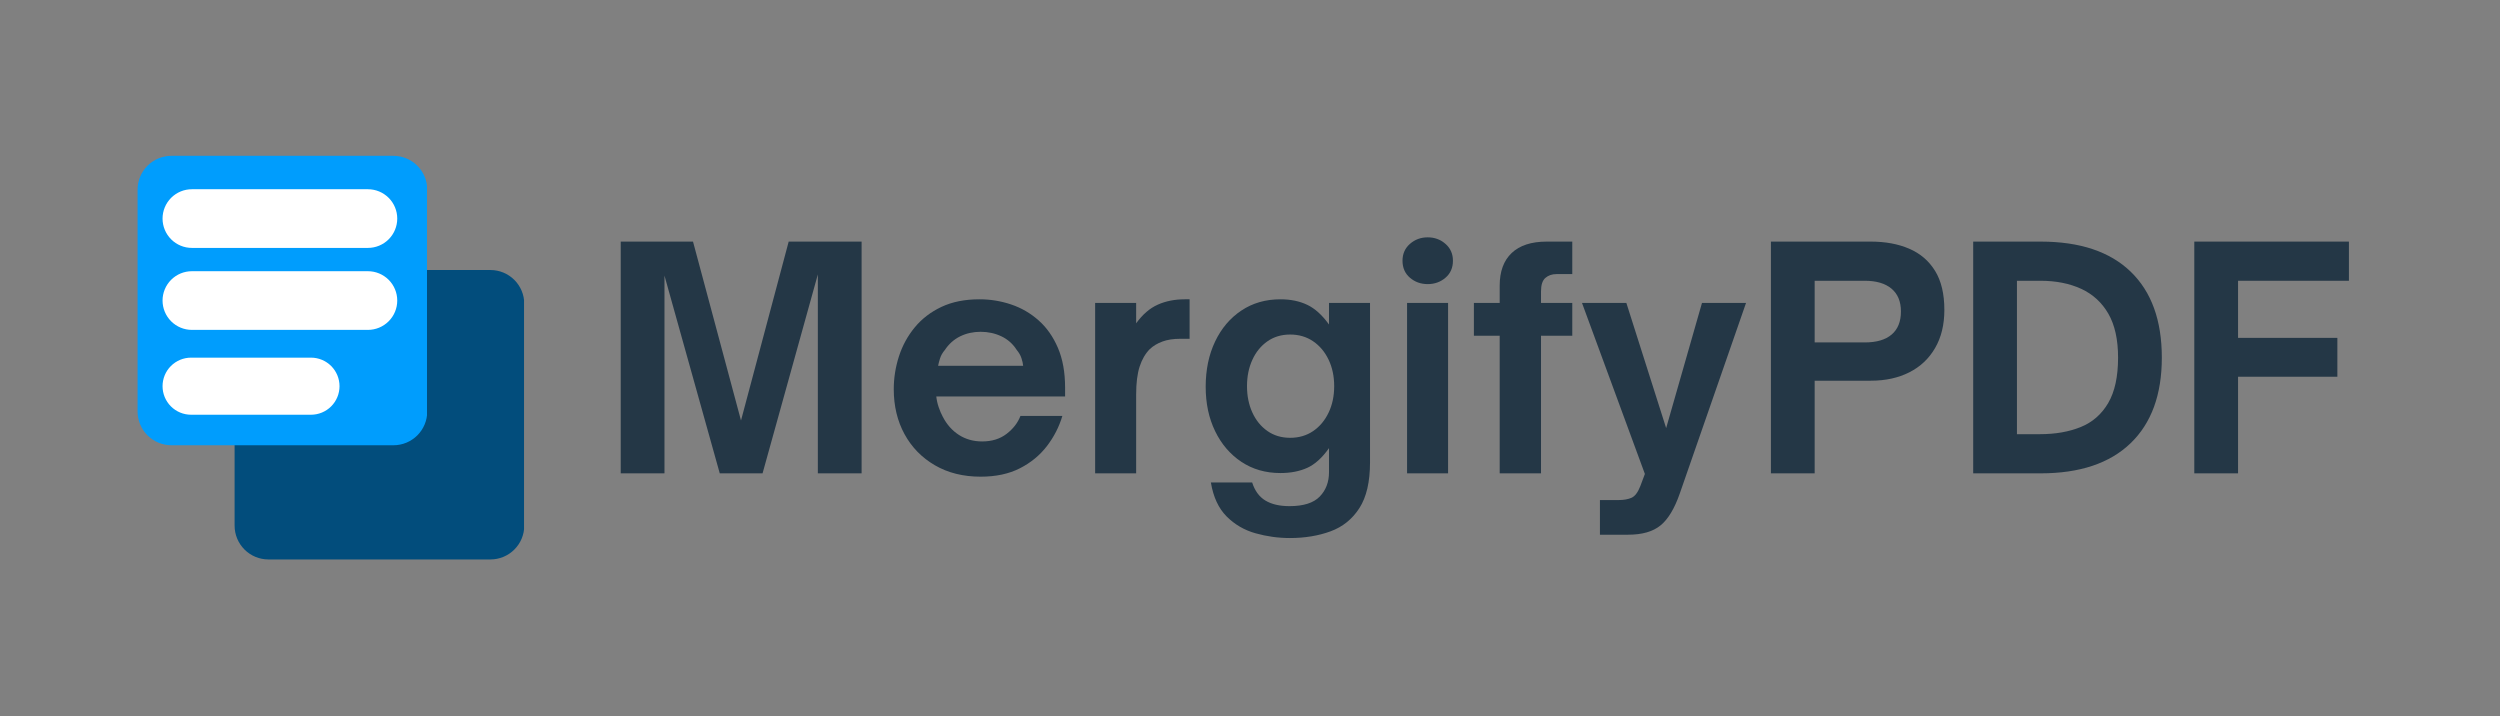
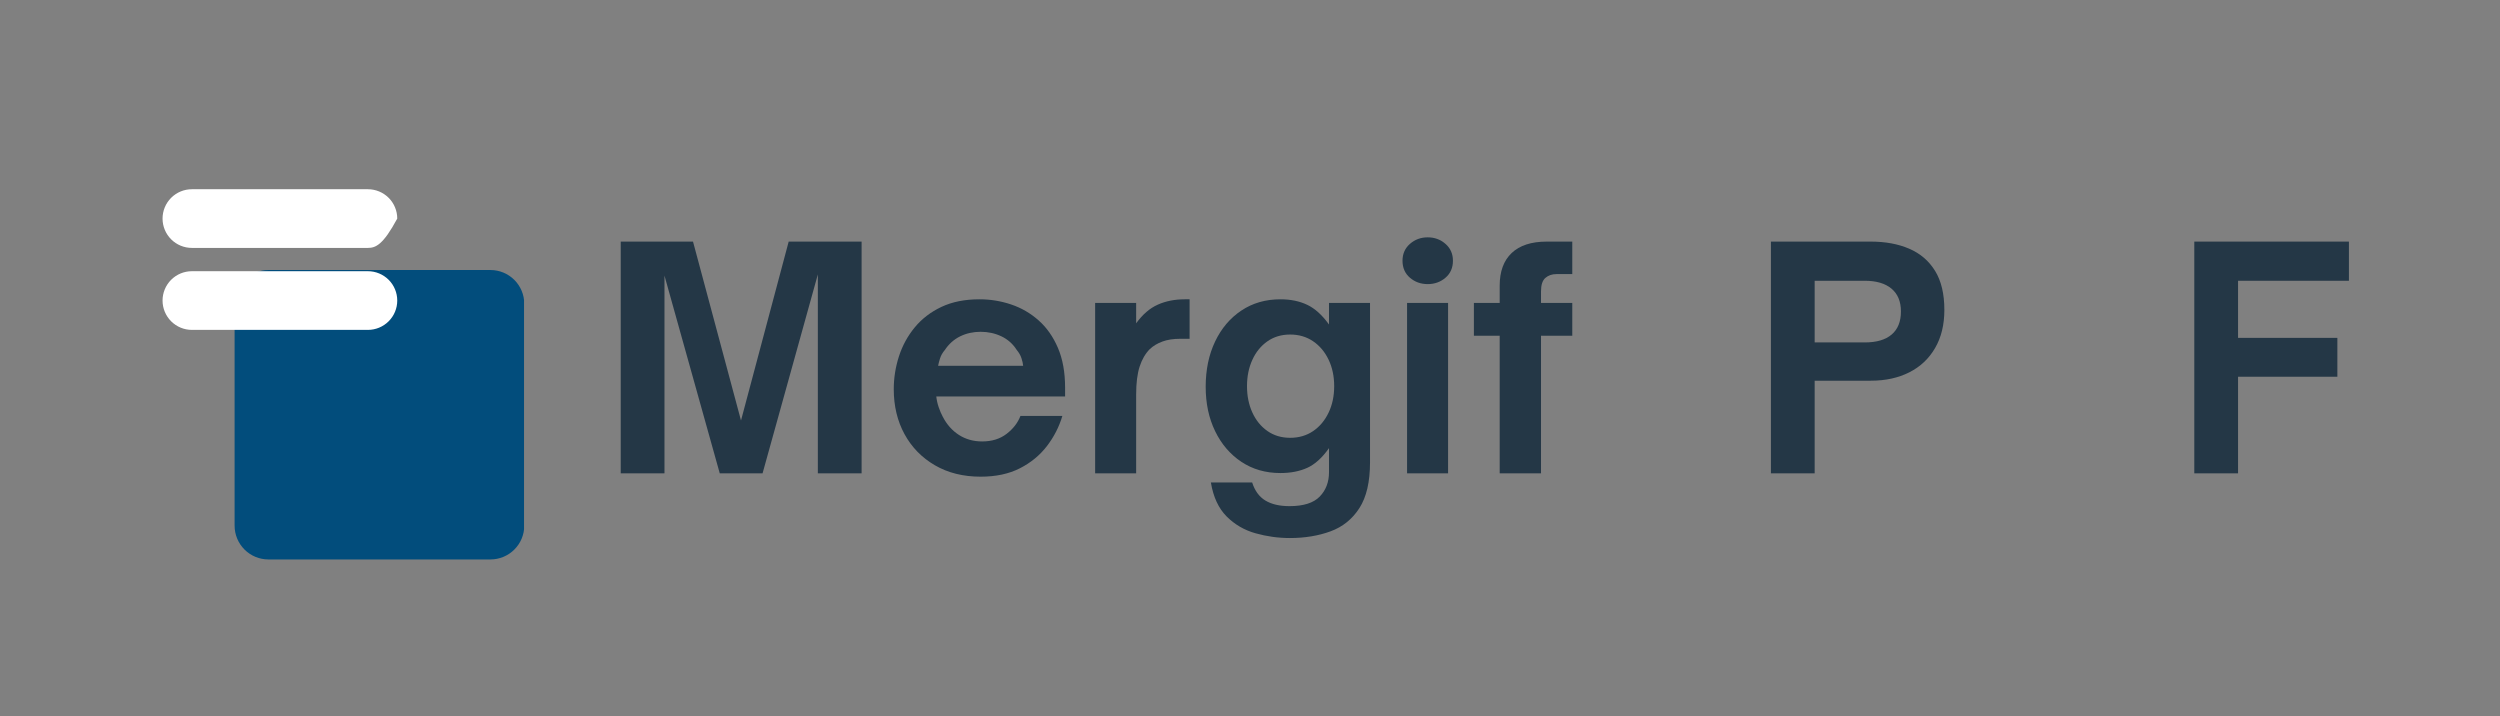
<svg xmlns="http://www.w3.org/2000/svg" width="1920" zoomAndPan="magnify" viewBox="0 0 1440 412.5" height="550" preserveAspectRatio="xMidYMid meet" version="1.0">
  <rect x="0" y="0" width="1440" height="412.5" fill="#808080" stroke="none" />
  <defs>
    <g />
    <clipPath id="535c0c44bb">
      <rect x="0" width="1014" y="0" height="218" />
    </clipPath>
    <clipPath id="4bcad60856">
      <path d="M 135 155 L 302 155 L 302 322.242 L 135 322.242 Z M 135 155 " clip-rule="nonzero" />
    </clipPath>
    <clipPath id="36c20d3d70">
      <path d="M 154.605 155.531 L 282.5 155.531 C 287.664 155.531 292.621 157.582 296.273 161.234 C 299.926 164.887 301.977 169.844 301.977 175.008 L 301.977 302.766 C 301.977 307.93 299.926 312.883 296.273 316.535 C 292.621 320.188 287.664 322.242 282.5 322.242 L 154.605 322.242 C 149.441 322.242 144.484 320.188 140.832 316.535 C 137.18 312.883 135.129 307.93 135.129 302.766 L 135.129 175.008 C 135.129 169.844 137.18 164.887 140.832 161.234 C 144.484 157.582 149.441 155.531 154.605 155.531 Z M 154.605 155.531 " clip-rule="nonzero" />
    </clipPath>
    <clipPath id="fe3df8d738">
      <path d="M 0.109 0.332 L 167 0.332 L 167 167.242 L 0.109 167.242 Z M 0.109 0.332 " clip-rule="nonzero" />
    </clipPath>
    <clipPath id="4f522a2ff2">
      <path d="M 19.605 0.531 L 147.5 0.531 C 152.664 0.531 157.621 2.582 161.273 6.234 C 164.926 9.887 166.977 14.844 166.977 20.008 L 166.977 147.766 C 166.977 152.93 164.926 157.883 161.273 161.535 C 157.621 165.188 152.664 167.242 147.5 167.242 L 19.605 167.242 C 14.441 167.242 9.484 165.188 5.832 161.535 C 2.18 157.883 0.129 152.93 0.129 147.766 L 0.129 20.008 C 0.129 14.844 2.18 9.887 5.832 6.234 C 9.484 2.582 14.441 0.531 19.605 0.531 Z M 19.605 0.531 " clip-rule="nonzero" />
    </clipPath>
    <clipPath id="49190be1de">
      <rect x="0" width="167" y="0" height="168" />
    </clipPath>
    <clipPath id="1d3df180db">
      <path d="M 79 89.109 L 246.609 89.109 L 246.609 256.469 L 79 256.469 Z M 79 89.109 " clip-rule="nonzero" />
    </clipPath>
    <clipPath id="479a63d6e7">
      <path d="M 98.723 89.758 L 226.617 89.758 C 231.785 89.758 236.738 91.812 240.391 95.465 C 244.043 99.117 246.094 104.07 246.094 109.234 L 246.094 236.992 C 246.094 242.16 244.043 247.113 240.391 250.766 C 236.738 254.418 231.785 256.469 226.617 256.469 L 98.723 256.469 C 93.559 256.469 88.605 254.418 84.949 250.766 C 81.297 247.113 79.246 242.16 79.246 236.992 L 79.246 109.234 C 79.246 104.07 81.297 99.117 84.949 95.465 C 88.605 91.812 93.559 89.758 98.723 89.758 Z M 98.723 89.758 " clip-rule="nonzero" />
    </clipPath>
    <clipPath id="48ecde36e8">
      <path d="M 0.016 0.652 L 167 0.652 L 167 167.469 L 0.016 167.469 Z M 0.016 0.652 " clip-rule="nonzero" />
    </clipPath>
    <clipPath id="1ef4552883">
      <path d="M 19.723 0.758 L 147.617 0.758 C 152.785 0.758 157.738 2.812 161.391 6.465 C 165.043 10.117 167.094 15.07 167.094 20.234 L 167.094 147.992 C 167.094 153.16 165.043 158.113 161.391 161.766 C 157.738 165.418 152.785 167.469 147.617 167.469 L 19.723 167.469 C 14.559 167.469 9.605 165.418 5.949 161.766 C 2.297 158.113 0.246 153.16 0.246 147.992 L 0.246 20.234 C 0.246 15.07 2.297 10.117 5.949 6.465 C 9.605 2.812 14.559 0.758 19.723 0.758 Z M 19.723 0.758 " clip-rule="nonzero" />
    </clipPath>
    <clipPath id="5df65e6018">
-       <rect x="0" width="168" y="0" height="168" />
-     </clipPath>
+       </clipPath>
    <clipPath id="375863e4c8">
      <path d="M 93.629 108.996 L 228.828 108.996 L 228.828 142.797 L 93.629 142.797 Z M 93.629 108.996 " clip-rule="nonzero" />
    </clipPath>
    <clipPath id="7e9ae2f58d">
      <path d="M 110.527 108.996 L 211.918 108.996 C 216.398 108.996 220.695 110.777 223.867 113.945 C 227.035 117.117 228.816 121.414 228.816 125.898 C 228.816 130.379 227.035 134.676 223.867 137.848 C 220.695 141.016 216.398 142.797 211.918 142.797 L 110.527 142.797 C 106.047 142.797 101.746 141.016 98.578 137.848 C 95.41 134.676 93.629 130.379 93.629 125.898 C 93.629 121.414 95.41 117.117 98.578 113.945 C 101.746 110.777 106.047 108.996 110.527 108.996 Z M 110.527 108.996 " clip-rule="nonzero" />
    </clipPath>
    <clipPath id="c9de4f4dc0">
      <path d="M 0.629 0.996 L 135.828 0.996 L 135.828 34.797 L 0.629 34.797 Z M 0.629 0.996 " clip-rule="nonzero" />
    </clipPath>
    <clipPath id="fb3f6211da">
-       <path d="M 17.527 0.996 L 118.918 0.996 C 123.398 0.996 127.695 2.777 130.867 5.945 C 134.035 9.117 135.816 13.414 135.816 17.898 C 135.816 22.379 134.035 26.676 130.867 29.848 C 127.695 33.016 123.398 34.797 118.918 34.797 L 17.527 34.797 C 13.047 34.797 8.746 33.016 5.578 29.848 C 2.41 26.676 0.629 22.379 0.629 17.898 C 0.629 13.414 2.41 9.117 5.578 5.945 C 8.746 2.777 13.047 0.996 17.527 0.996 Z M 17.527 0.996 " clip-rule="nonzero" />
+       <path d="M 17.527 0.996 L 118.918 0.996 C 123.398 0.996 127.695 2.777 130.867 5.945 C 134.035 9.117 135.816 13.414 135.816 17.898 C 127.695 33.016 123.398 34.797 118.918 34.797 L 17.527 34.797 C 13.047 34.797 8.746 33.016 5.578 29.848 C 2.41 26.676 0.629 22.379 0.629 17.898 C 0.629 13.414 2.41 9.117 5.578 5.945 C 8.746 2.777 13.047 0.996 17.527 0.996 Z M 17.527 0.996 " clip-rule="nonzero" />
    </clipPath>
    <clipPath id="594ee0b37f">
      <rect x="0" width="136" y="0" height="35" />
    </clipPath>
    <clipPath id="f2e9973a4e">
      <path d="M 93.629 156.215 L 228.828 156.215 L 228.828 190.016 L 93.629 190.016 Z M 93.629 156.215 " clip-rule="nonzero" />
    </clipPath>
    <clipPath id="bd027b2fe1">
      <path d="M 110.527 156.215 L 211.918 156.215 C 216.398 156.215 220.695 157.996 223.867 161.164 C 227.035 164.332 228.816 168.633 228.816 173.113 C 228.816 177.598 227.035 181.895 223.867 185.062 C 220.695 188.234 216.398 190.016 211.918 190.016 L 110.527 190.016 C 106.047 190.016 101.746 188.234 98.578 185.062 C 95.41 181.895 93.629 177.598 93.629 173.113 C 93.629 168.633 95.41 164.332 98.578 161.164 C 101.746 157.996 106.047 156.215 110.527 156.215 Z M 110.527 156.215 " clip-rule="nonzero" />
    </clipPath>
    <clipPath id="772a38ff7a">
      <path d="M 0.629 0.215 L 135.828 0.215 L 135.828 34.016 L 0.629 34.016 Z M 0.629 0.215 " clip-rule="nonzero" />
    </clipPath>
    <clipPath id="bfd7ac6fb6">
      <path d="M 17.527 0.215 L 118.918 0.215 C 123.398 0.215 127.695 1.996 130.867 5.164 C 134.035 8.332 135.816 12.633 135.816 17.113 C 135.816 21.598 134.035 25.895 130.867 29.062 C 127.695 32.234 123.398 34.016 118.918 34.016 L 17.527 34.016 C 13.047 34.016 8.746 32.234 5.578 29.062 C 2.41 25.895 0.629 21.598 0.629 17.113 C 0.629 12.633 2.41 8.332 5.578 5.164 C 8.746 1.996 13.047 0.215 17.527 0.215 Z M 17.527 0.215 " clip-rule="nonzero" />
    </clipPath>
    <clipPath id="38b7984616">
      <rect x="0" width="136" y="0" height="35" />
    </clipPath>
    <clipPath id="ec040c8f84">
-       <path d="M 93.629 206 L 195.625 206 L 195.625 238.887 L 93.629 238.887 Z M 93.629 206 " clip-rule="nonzero" />
-     </clipPath>
+       </clipPath>
    <clipPath id="980bac412d">
      <path d="M 110.07 206 L 179.125 206 C 183.484 206 187.668 207.734 190.75 210.816 C 193.836 213.898 195.566 218.082 195.566 222.441 C 195.566 226.805 193.836 230.988 190.75 234.07 C 187.668 237.152 183.484 238.887 179.125 238.887 L 110.07 238.887 C 105.711 238.887 101.527 237.152 98.445 234.07 C 95.359 230.988 93.629 226.805 93.629 222.441 C 93.629 218.082 95.359 213.898 98.445 210.816 C 101.527 207.734 105.711 206 110.07 206 Z M 110.07 206 " clip-rule="nonzero" />
    </clipPath>
    <clipPath id="60ce1e43f9">
      <path d="M 0.629 0 L 102.625 0 L 102.625 32.887 L 0.629 32.887 Z M 0.629 0 " clip-rule="nonzero" />
    </clipPath>
    <clipPath id="3e6c0c7c4e">
      <path d="M 17.07 0 L 86.125 0 C 90.484 0 94.668 1.734 97.75 4.816 C 100.836 7.898 102.566 12.082 102.566 16.441 C 102.566 20.805 100.836 24.988 97.75 28.07 C 94.668 31.152 90.484 32.887 86.125 32.887 L 17.07 32.887 C 12.711 32.887 8.527 31.152 5.445 28.07 C 2.359 24.988 0.629 20.805 0.629 16.441 C 0.629 12.082 2.359 7.898 5.445 4.816 C 8.527 1.734 12.711 0 17.07 0 Z M 17.07 0 " clip-rule="nonzero" />
    </clipPath>
    <clipPath id="47a4f1a6fc">
      <rect x="0" width="103" y="0" height="33" />
    </clipPath>
  </defs>
  <g transform="matrix(1, 0, 0, 1, 345, 97)">
    <g clip-path="url(#535c0c44bb)">
      <g fill="#243746" fill-opacity="1">
        <g transform="translate(0.643, 175.645)">
          <g>
            <path d="M 37.094 0 L 11.891 0 L 11.891 -133.484 L 53.531 -133.484 L 81.172 -30.438 L 108.641 -133.484 L 150.641 -133.484 L 150.641 0 L 125.438 0 L 125.438 -114.594 L 93.594 0 L 68.938 0 L 37.094 -113.891 Z M 37.094 0 " />
          </g>
        </g>
      </g>
      <g fill="#243746" fill-opacity="1">
        <g transform="translate(163.166, 175.645)">
          <g>
            <path d="M 56.688 1.922 C 46.656 1.922 37.875 -0.266 30.344 -4.641 C 22.82 -9.016 16.988 -14.988 12.844 -22.562 C 8.707 -30.145 6.641 -38.781 6.641 -48.469 C 6.641 -54.875 7.629 -61.164 9.609 -67.344 C 11.598 -73.531 14.633 -79.102 18.719 -84.062 C 22.801 -89.02 27.93 -92.957 34.109 -95.875 C 40.297 -98.789 47.586 -100.25 55.984 -100.25 C 62.285 -100.25 68.379 -99.254 74.266 -97.266 C 80.16 -95.285 85.438 -92.223 90.094 -88.078 C 94.758 -83.941 98.461 -78.664 101.203 -72.25 C 103.953 -65.844 105.328 -58.207 105.328 -49.344 L 105.328 -44.266 L 31.141 -44.266 C 31.367 -42.16 31.832 -40.086 32.531 -38.047 C 33.238 -36.004 34 -34.227 34.812 -32.719 C 37.145 -28.164 40.266 -24.633 44.172 -22.125 C 48.078 -19.625 52.539 -18.375 57.562 -18.375 C 63.156 -18.375 67.848 -19.832 71.641 -22.75 C 75.43 -25.664 78.086 -29.102 79.609 -33.062 L 103.75 -33.062 C 101.883 -26.77 98.91 -20.969 94.828 -15.656 C 90.742 -10.352 85.551 -6.098 79.25 -2.891 C 72.957 0.316 65.438 1.922 56.688 1.922 Z M 32.188 -61.938 L 81.172 -61.938 C 81.055 -63.219 80.734 -64.672 80.203 -66.297 C 79.68 -67.93 78.781 -69.508 77.5 -71.031 C 75.289 -74.531 72.348 -77.156 68.672 -78.906 C 64.992 -80.656 61 -81.531 56.688 -81.531 C 52.375 -81.531 48.438 -80.656 44.875 -78.906 C 41.32 -77.156 38.379 -74.531 36.047 -71.031 C 34.754 -69.508 33.848 -67.93 33.328 -66.297 C 32.805 -64.672 32.426 -63.219 32.188 -61.938 Z M 32.188 -61.938 " />
          </g>
        </g>
      </g>
      <g fill="#243746" fill-opacity="1">
        <g transform="translate(275.13, 175.645)">
          <g>
            <path d="M 34.297 0 L 10.672 0 L 10.672 -98.156 L 34.297 -98.156 L 34.297 -86.422 C 38.023 -91.555 42.191 -95.145 46.797 -97.188 C 51.398 -99.227 56.562 -100.25 62.281 -100.25 L 65.078 -100.25 L 65.078 -77.5 L 59.656 -77.5 C 55.688 -77.5 52.273 -76.973 49.422 -75.922 C 46.566 -74.879 44.145 -73.426 42.156 -71.562 C 39.594 -68.988 37.641 -65.629 36.297 -61.484 C 34.961 -57.348 34.297 -52.016 34.297 -45.484 Z M 34.297 0 " />
          </g>
        </g>
      </g>
      <g fill="#243746" fill-opacity="1">
        <g transform="translate(342.133, 175.645)">
          <g>
            <path d="M 55.812 37.266 C 49.164 37.266 42.602 36.359 36.125 34.547 C 29.656 32.742 24.086 29.508 19.422 24.844 C 14.754 20.176 11.723 13.645 10.328 5.25 L 34.109 5.25 C 35.629 10.031 38.164 13.5 41.719 15.656 C 45.281 17.812 49.922 18.891 55.641 18.891 C 63.68 18.891 69.477 17.051 73.031 13.375 C 76.594 9.707 78.375 5.016 78.375 -0.703 L 78.375 -14.516 C 74.414 -8.922 70.219 -5.129 65.781 -3.141 C 61.352 -1.16 56.223 -0.172 50.391 -0.172 C 41.867 -0.172 34.367 -2.328 27.891 -6.641 C 21.422 -10.961 16.379 -16.852 12.766 -24.312 C 9.148 -31.781 7.344 -40.297 7.344 -49.859 C 7.344 -59.66 9.148 -68.348 12.766 -75.922 C 16.379 -83.504 21.422 -89.453 27.891 -93.766 C 34.367 -98.086 41.867 -100.25 50.391 -100.25 C 56.223 -100.25 61.352 -99.195 65.781 -97.094 C 70.219 -95 74.414 -91.211 78.375 -85.734 L 78.375 -98.156 L 102 -98.156 L 102 -6.297 C 102 4.898 99.957 13.676 95.875 20.031 C 91.789 26.383 86.25 30.844 79.25 33.406 C 72.25 35.977 64.438 37.266 55.812 37.266 Z M 55.984 -20.469 C 61.004 -20.469 65.406 -21.75 69.188 -24.312 C 72.977 -26.883 75.953 -30.414 78.109 -34.906 C 80.273 -39.395 81.359 -44.5 81.359 -50.219 C 81.359 -55.926 80.273 -61.023 78.109 -65.516 C 75.953 -70.004 72.977 -73.531 69.188 -76.094 C 65.406 -78.664 61.004 -79.953 55.984 -79.953 C 50.973 -79.953 46.598 -78.641 42.859 -76.016 C 39.129 -73.391 36.242 -69.832 34.203 -65.344 C 32.16 -60.852 31.141 -55.812 31.141 -50.219 C 31.141 -44.613 32.16 -39.566 34.203 -35.078 C 36.242 -30.586 39.129 -27.031 42.859 -24.406 C 46.598 -21.781 50.973 -20.469 55.984 -20.469 Z M 55.984 -20.469 " />
          </g>
        </g>
      </g>
      <g fill="#243746" fill-opacity="1">
        <g transform="translate(454.797, 175.645)">
          <g>
            <path d="M 22.562 -109 C 18.602 -109 15.191 -110.223 12.328 -112.672 C 9.473 -115.117 8.047 -118.383 8.047 -122.469 C 8.047 -126.438 9.473 -129.672 12.328 -132.172 C 15.191 -134.68 18.602 -135.938 22.562 -135.938 C 26.531 -135.938 29.941 -134.68 32.797 -132.172 C 35.66 -129.672 37.094 -126.438 37.094 -122.469 C 37.094 -118.383 35.66 -115.117 32.797 -112.672 C 29.941 -110.223 26.531 -109 22.562 -109 Z M 34.297 0 L 10.672 0 L 10.672 -98.156 L 34.297 -98.156 Z M 34.297 0 " />
          </g>
        </g>
      </g>
      <g fill="#243746" fill-opacity="1">
        <g transform="translate(499.932, 175.645)">
          <g>
            <path d="M 42.688 0 L 18.891 0 L 18.891 -79.25 L 4.031 -79.25 L 4.031 -98.156 L 18.891 -98.156 L 18.891 -108.125 C 18.891 -116.289 21.191 -122.555 25.797 -126.922 C 30.41 -131.297 37.148 -133.484 46.016 -133.484 L 60.703 -133.484 L 60.703 -114.766 L 51.609 -114.766 C 49.047 -114.766 46.914 -114.035 45.219 -112.578 C 43.531 -111.117 42.688 -108.523 42.688 -104.797 L 42.688 -98.156 L 60.703 -98.156 L 60.703 -79.25 L 42.688 -79.25 Z M 42.688 0 " />
          </g>
        </g>
      </g>
      <g fill="#243746" fill-opacity="1">
        <g transform="translate(564.311, 175.645)">
          <g>
-             <path d="M 28.516 35.344 L 12.25 35.344 L 12.25 15.391 L 22.922 15.391 C 25.953 15.391 28.457 14.953 30.438 14.078 C 32.426 13.203 34.117 10.957 35.516 7.344 L 38.141 0.344 L 1.922 -98.156 L 27.469 -98.156 L 50.391 -26.062 L 71.031 -98.156 L 96.406 -98.156 L 58.266 11.547 C 55.223 20.297 51.516 26.445 47.141 30 C 42.773 33.562 36.566 35.344 28.516 35.344 Z M 28.516 35.344 " />
-           </g>
+             </g>
        </g>
      </g>
      <g fill="#243746" fill-opacity="1">
        <g transform="translate(663.155, 175.645)">
          <g>
            <path d="M 37.094 0 L 11.891 0 L 11.891 -133.484 L 69.453 -133.484 C 77.848 -133.484 85.223 -132.113 91.578 -129.375 C 97.941 -126.633 102.898 -122.379 106.453 -116.609 C 110.016 -110.836 111.797 -103.344 111.797 -94.125 C 111.797 -85.613 110.016 -78.297 106.453 -72.172 C 102.898 -66.047 97.941 -61.379 91.578 -58.172 C 85.223 -54.961 77.848 -53.359 69.453 -53.359 L 37.094 -53.359 Z M 37.094 -110.922 L 37.094 -75.406 L 65.953 -75.406 C 72.723 -75.406 77.883 -76.922 81.438 -79.953 C 85 -82.984 86.781 -87.414 86.781 -93.25 C 86.781 -98.969 84.973 -103.344 81.359 -106.375 C 77.742 -109.406 72.609 -110.922 65.953 -110.922 Z M 37.094 -110.922 " />
          </g>
        </g>
      </g>
      <g fill="#243746" fill-opacity="1">
        <g transform="translate(779.667, 175.645)">
          <g>
-             <path d="M 50.734 0 L 11.891 0 L 11.891 -133.484 L 50.734 -133.484 C 73.359 -133.484 90.648 -127.707 102.609 -116.156 C 114.566 -104.613 120.547 -88.113 120.547 -66.656 C 120.547 -45.312 114.535 -28.863 102.516 -17.312 C 90.504 -5.77 73.242 0 50.734 0 Z M 37.094 -110.922 L 37.094 -22.562 L 50.391 -22.562 C 59.254 -22.562 67.066 -23.93 73.828 -26.672 C 80.598 -29.422 85.875 -34.031 89.656 -40.5 C 93.445 -46.977 95.344 -55.695 95.344 -66.656 C 95.344 -77.039 93.477 -85.469 89.75 -91.938 C 86.02 -98.406 80.801 -103.188 74.094 -106.281 C 67.383 -109.375 59.539 -110.922 50.562 -110.922 Z M 37.094 -110.922 " />
-           </g>
+             </g>
        </g>
      </g>
      <g fill="#243746" fill-opacity="1">
        <g transform="translate(907.026, 175.645)">
          <g>
            <path d="M 37.094 0 L 11.891 0 L 11.891 -133.484 L 100.953 -133.484 L 100.953 -110.922 L 37.094 -110.922 L 37.094 -78.031 L 94.297 -78.031 L 94.297 -55.641 L 37.094 -55.641 Z M 37.094 0 " />
          </g>
        </g>
      </g>
    </g>
  </g>
  <g clip-path="url(#4bcad60856)">
    <g clip-path="url(#36c20d3d70)">
      <g transform="matrix(1, 0, 0, 1, 135, 155)">
        <g clip-path="url(#49190be1de)">
          <g clip-path="url(#fe3df8d738)">
            <g clip-path="url(#4f522a2ff2)">
              <path fill="#024d7c" d="M 0.129 0.531 L 166.84 0.531 L 166.84 167.242 L 0.129 167.242 Z M 0.129 0.531 " fill-opacity="1" fill-rule="nonzero" />
            </g>
          </g>
        </g>
      </g>
    </g>
  </g>
  <g clip-path="url(#1d3df180db)">
    <g clip-path="url(#479a63d6e7)">
      <g transform="matrix(1, 0, 0, 1, 79, 89)">
        <g clip-path="url(#5df65e6018)">
          <g clip-path="url(#48ecde36e8)">
            <g clip-path="url(#1ef4552883)">
              <path fill="#009dfd" d="M 0.246 0.758 L 166.957 0.758 L 166.957 167.469 L 0.246 167.469 Z M 0.246 0.758 " fill-opacity="1" fill-rule="nonzero" />
            </g>
          </g>
        </g>
      </g>
    </g>
  </g>
  <g clip-path="url(#375863e4c8)">
    <g clip-path="url(#7e9ae2f58d)">
      <g transform="matrix(1, 0, 0, 1, 93, 108)">
        <g clip-path="url(#594ee0b37f)">
          <g clip-path="url(#c9de4f4dc0)">
            <g clip-path="url(#fb3f6211da)">
              <path fill="#ffffff" d="M 0.629 0.996 L 135.828 0.996 L 135.828 34.797 L 0.629 34.797 Z M 0.629 0.996 " fill-opacity="1" fill-rule="nonzero" />
            </g>
          </g>
        </g>
      </g>
    </g>
  </g>
  <g clip-path="url(#f2e9973a4e)">
    <g clip-path="url(#bd027b2fe1)">
      <g transform="matrix(1, 0, 0, 1, 93, 156)">
        <g clip-path="url(#38b7984616)">
          <g clip-path="url(#772a38ff7a)">
            <g clip-path="url(#bfd7ac6fb6)">
              <path fill="#ffffff" d="M 0.629 0.215 L 135.828 0.215 L 135.828 34.016 L 0.629 34.016 Z M 0.629 0.215 " fill-opacity="1" fill-rule="nonzero" />
            </g>
          </g>
        </g>
      </g>
    </g>
  </g>
  <g clip-path="url(#ec040c8f84)">
    <g clip-path="url(#980bac412d)">
      <g transform="matrix(1, 0, 0, 1, 93, 206)">
        <g clip-path="url(#47a4f1a6fc)">
          <g clip-path="url(#60ce1e43f9)">
            <g clip-path="url(#3e6c0c7c4e)">
              <path fill="#ffffff" d="M 0.629 0 L 102.625 0 L 102.625 32.887 L 0.629 32.887 Z M 0.629 0 " fill-opacity="1" fill-rule="nonzero" />
            </g>
          </g>
        </g>
      </g>
    </g>
  </g>
</svg>